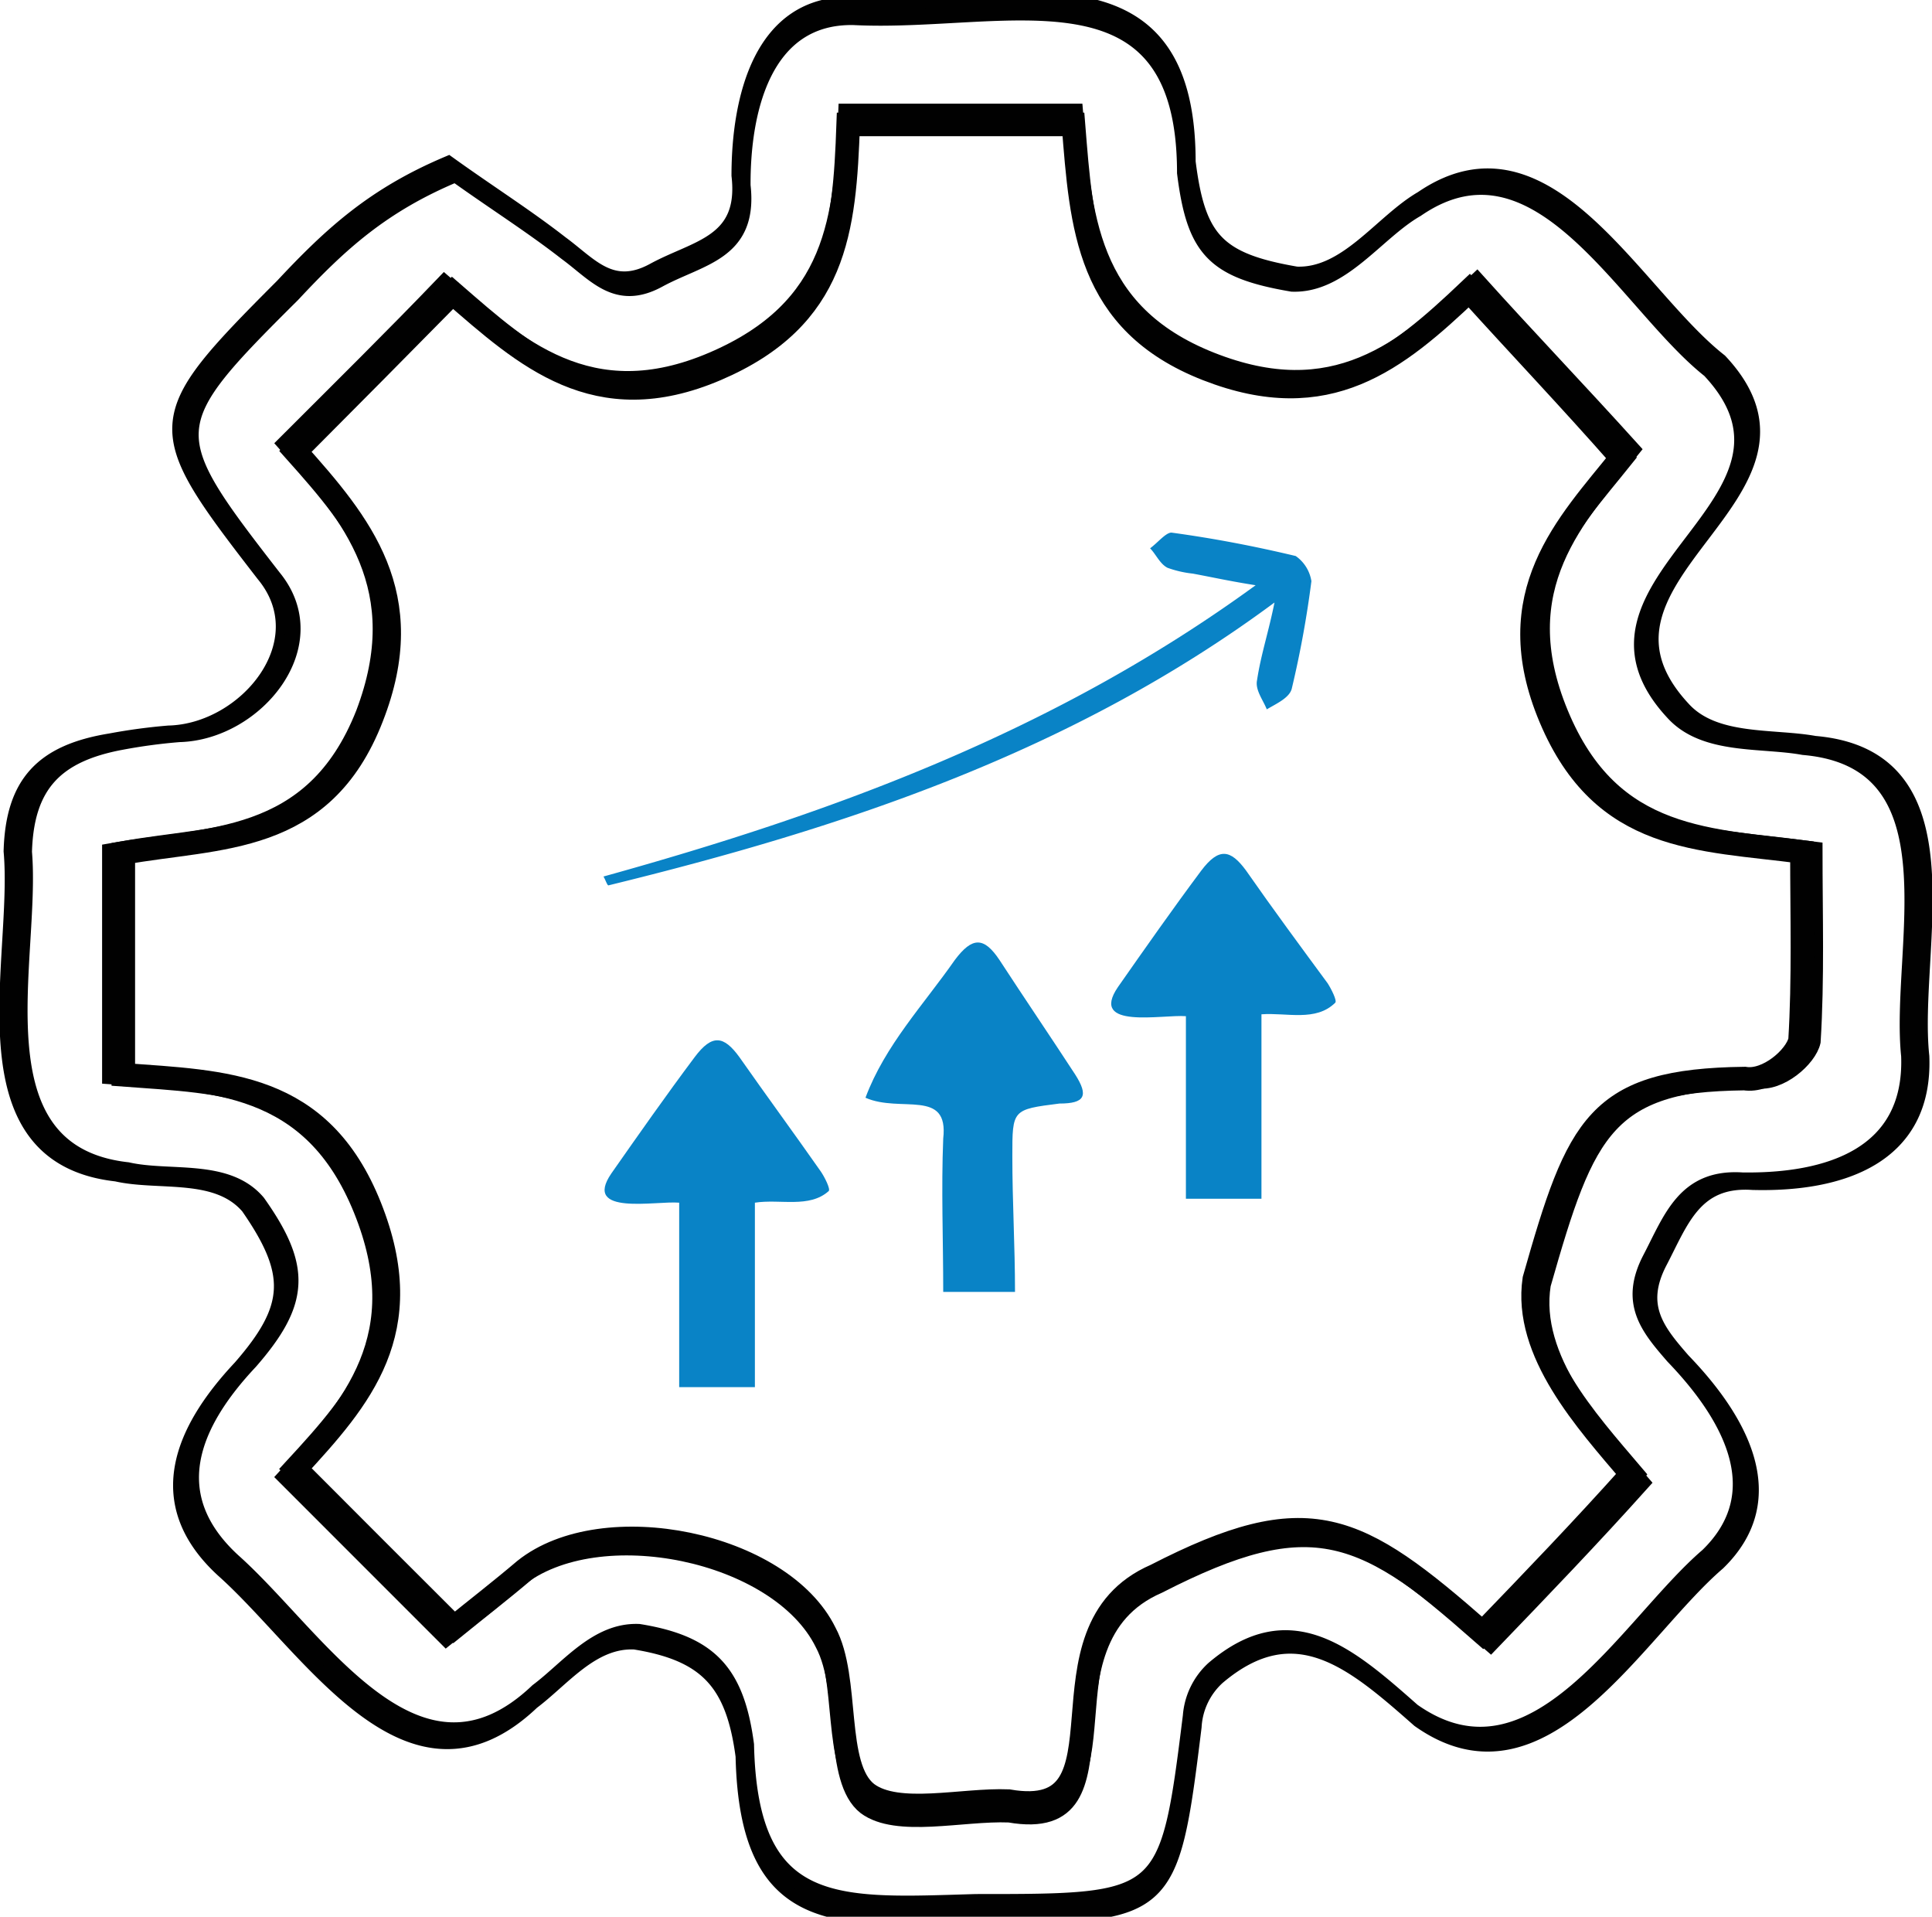
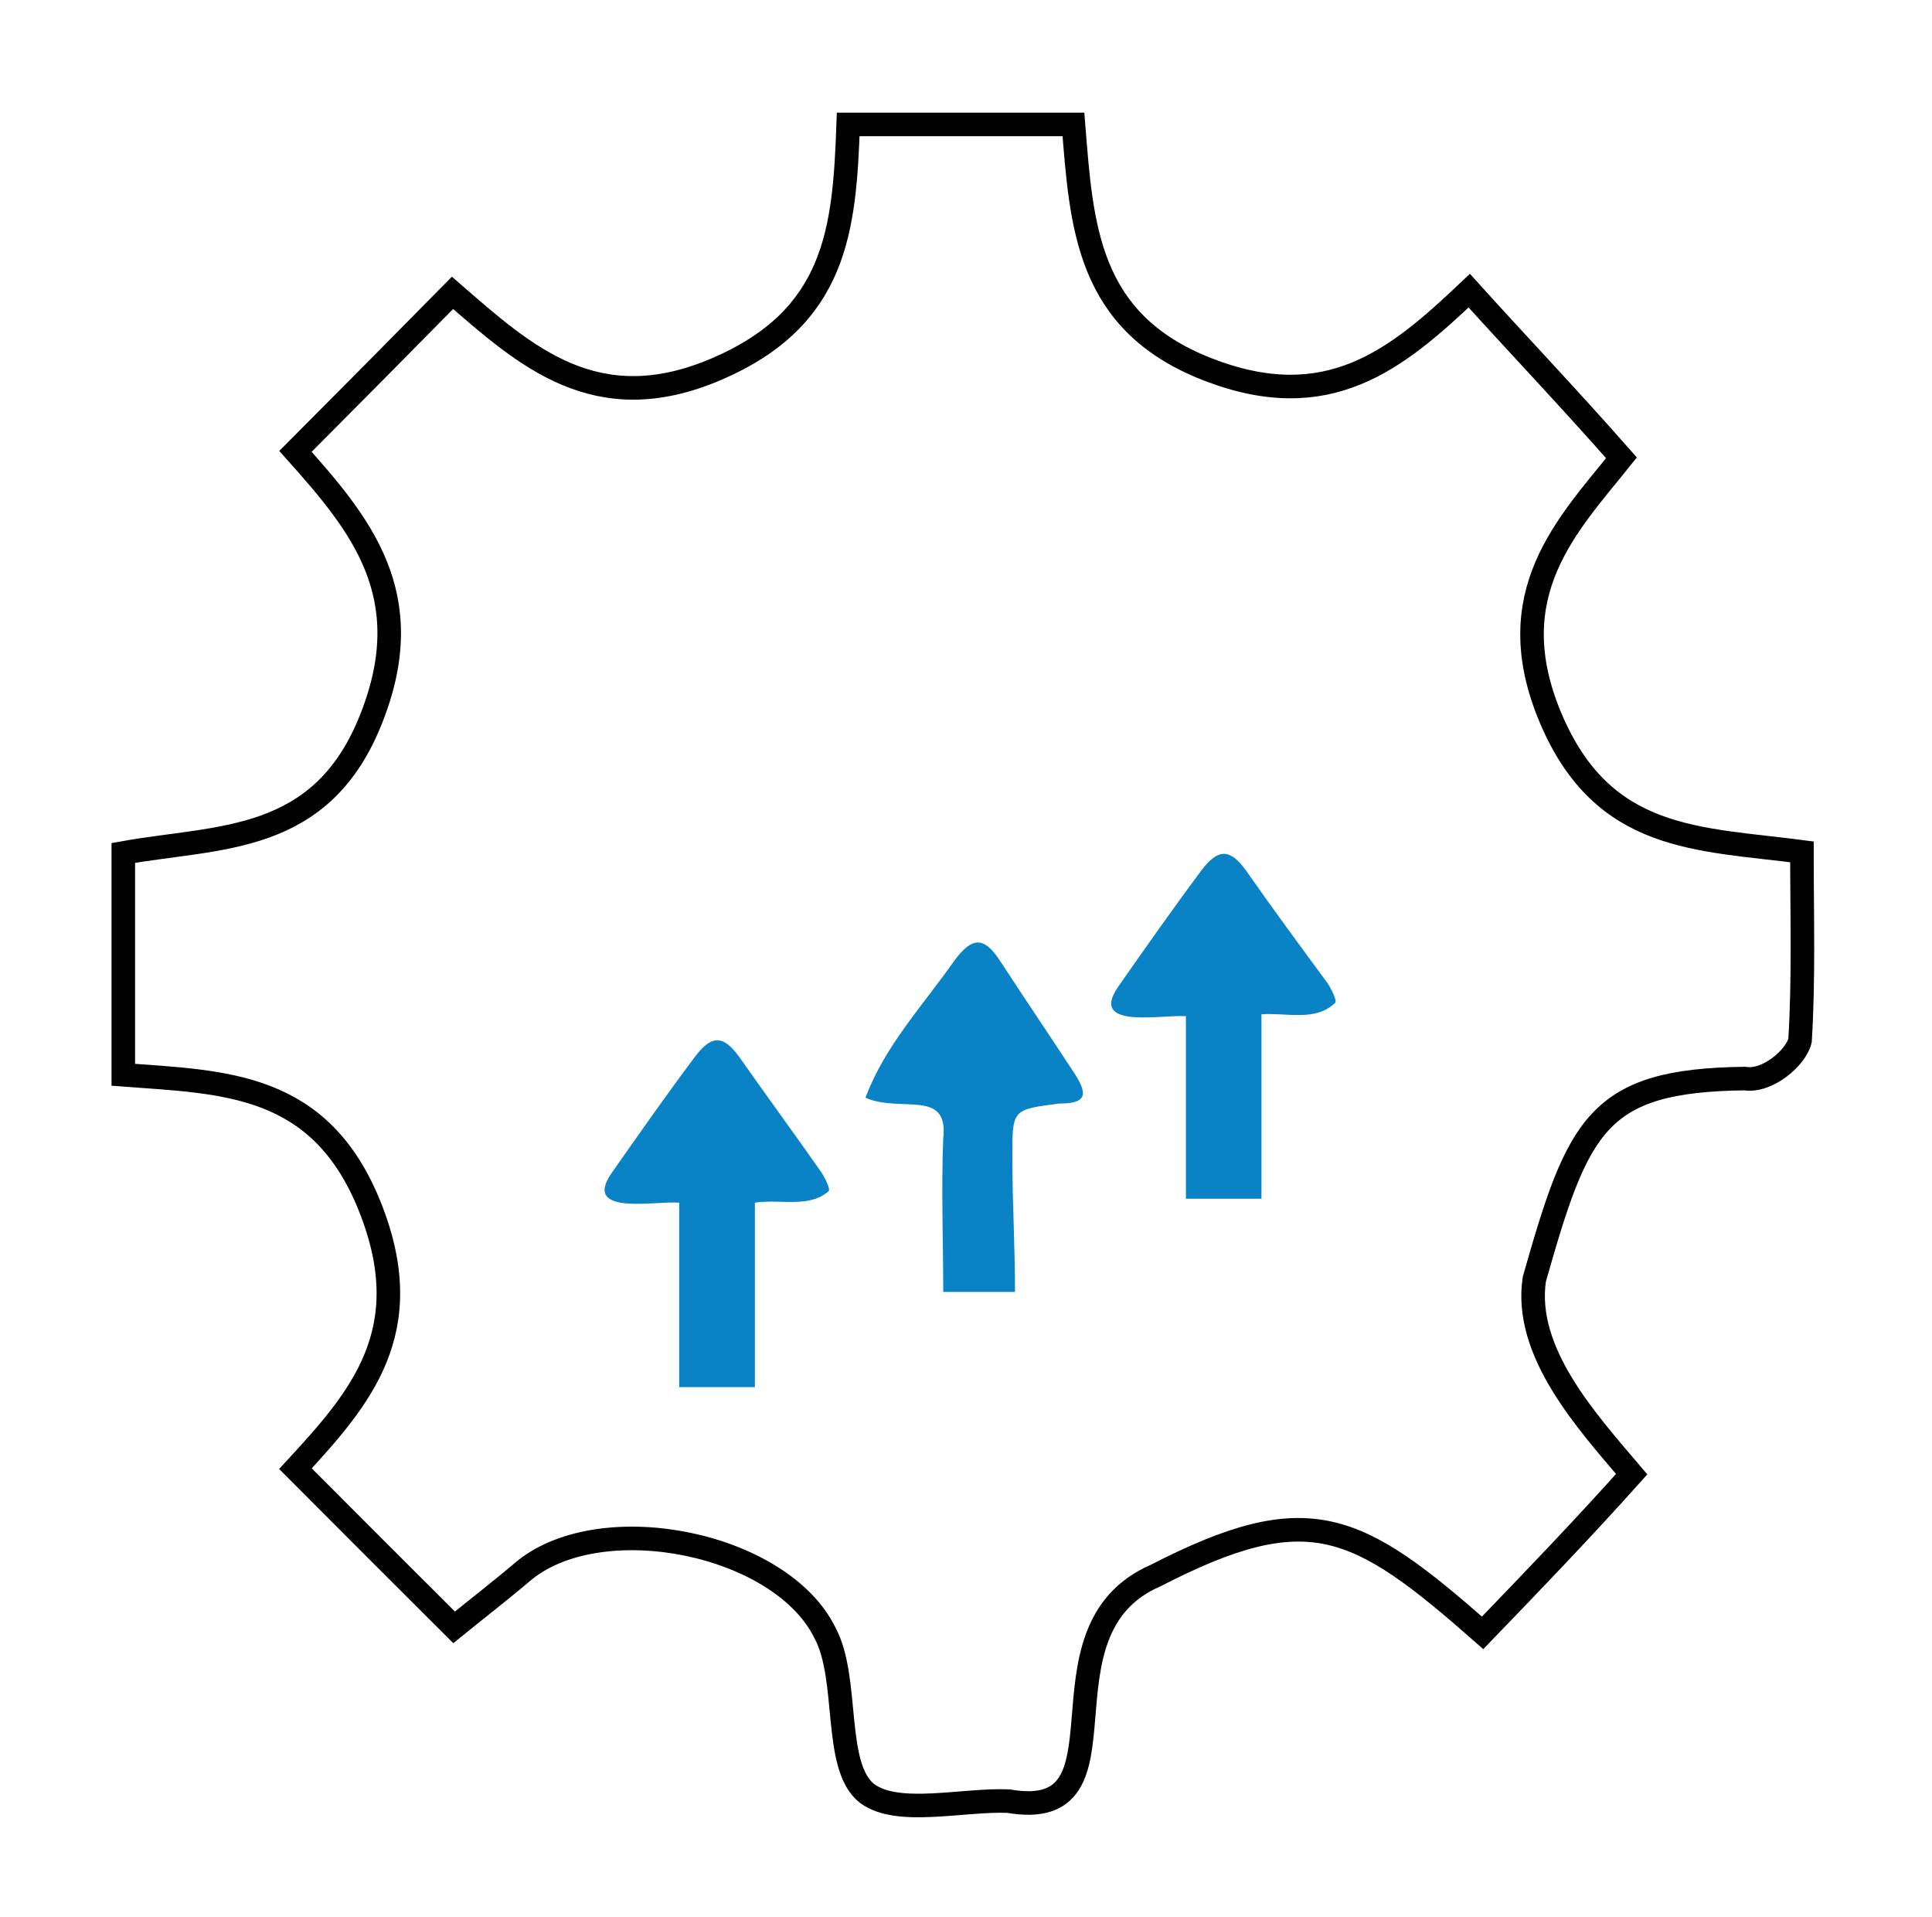
<svg xmlns="http://www.w3.org/2000/svg" id="Layer_1" data-name="Layer 1" viewBox="0 0 123 122">
  <defs>
    <style>.cls-1,.cls-2,.cls-4{fill:none;stroke:#010101;stroke-miterlimit:10;}.cls-2{stroke-width:1.5px;}.cls-3{fill:#0983c6;}.cls-4{stroke-width:0.99px;}</style>
  </defs>
-   <path class="cls-1" d="M18.15,28.23c4.21,4.69,8,9.27,5,17.17C19.88,53.68,13.21,53.07,7,54.18V68.51C13.58,69,19.76,69,23,77S22.36,89.4,18.15,94l10.26,10.26c1.36-1.11,3-2.35,4.57-3.71,5.07-4.08,16.56-1.73,19.41,4.08,1.6,3,.49,8.65,2.71,10.38,2,1.48,6.18.37,9.15.49,8.53,1.49,1.24-11,9.52-14.58,9.88-5.06,13-3.46,21.13,3.71,3.33-3.46,6.42-6.67,9.64-10.26-3-3.46-7.05-7.91-6.31-12.6,2.85-10,4.08-12.86,13.6-13,1.48.25,3.33-1.36,3.58-2.47.25-4,.12-8,.12-12.23-6.67-.87-12.85-.62-16.18-8.66s1.11-12.48,4.57-16.8c-3.46-3.83-6.67-7.17-9.89-10.75C89.34,22.3,84.89,26,77.1,22.91S69,13.65,68.45,7.1H53.87c-.25,6.79-.74,12.48-8.53,15.81S33,22.05,28.29,18C25,21.43,21.74,24.64,18.15,28.23Z" />
  <path class="cls-2" d="M18.81,28.73c4.13,4.62,7.91,9.13,4.86,16.92-3.16,8.15-9.73,7.54-15.82,8.64V68.41c6.45.48,12.54.48,15.7,8.4S22.94,89,18.81,93.48c3.52,3.53,6.81,6.82,10.1,10.1,1.34-1.09,2.92-2.31,4.5-3.65,5-4,16.31-1.7,19.11,4,1.58,2.92.49,8.52,2.68,10.22,1.95,1.46,6.08.37,9,.49,8.4,1.46,1.22-10.83,9.38-14.36,9.73-5,12.78-3.41,20.81,3.65,3.29-3.41,6.33-6.57,9.49-10.1C101,90.44,97,86.06,97.68,81.43c2.8-9.86,4-12.66,13.39-12.78,1.46.24,3.28-1.34,3.53-2.43.24-3.9.12-7.91.12-12-6.58-.86-12.66-.61-16-8.52s1.1-12.3,4.51-16.56C99.87,25.32,96.7,22,93.54,18.5c-4.63,4.39-9,8-16.68,5s-8-9.12-8.52-15.58H54c-.24,6.7-.73,12.3-8.4,15.58s-12.17-.85-16.79-4.86C25.5,22,22.33,25.2,18.81,28.73Z" />
  <path class="cls-3" d="M43.24,76.55c-1.48-.13-6.18.86-4.32-1.86,1.73-2.47,3.46-4.94,5.31-7.41,1.11-1.48,1.85-1.36,2.84,0,1.73,2.47,3.46,4.82,5.19,7.29.25.37.62,1.11.5,1.24-1.24,1.11-3.09.49-4.7.74V88.29H43.24Z" />
  <path class="cls-3" d="M75.5,64.68c-1.49-.12-6.18.87-4.33-1.85,1.73-2.47,3.46-4.94,5.31-7.42,1.12-1.48,1.86-1.35,2.85,0,1.73,2.48,3.46,4.82,5.19,7.17.24.37.61,1.11.49,1.24-1.24,1.23-3.09.62-4.7.74V76.3H75.5Z" />
  <path class="cls-3" d="M64.62,82.23H60.05c0-3.34-.13-6.55,0-9.76.37-3.21-2.72-1.61-4.95-2.6,1.24-3.33,3.71-5.93,5.69-8.77,1.11-1.48,1.85-1.48,2.84,0,1.61,2.47,3.21,4.82,4.82,7.29.87,1.36.62,1.85-1,1.85-3,.38-3,.38-3,3.34S64.62,79.27,64.62,82.23Z" />
-   <path class="cls-3" d="M38.42,55.79c14.71-4.08,28.8-9.27,41.52-18.54-1.6-.25-2.71-.5-4-.74a6.8,6.8,0,0,1-1.61-.37c-.49-.25-.74-.87-1.11-1.24.5-.37,1-1,1.36-1,2.72.37,5.31.87,7.91,1.49a2.41,2.41,0,0,1,1,1.6,64.8,64.8,0,0,1-1.24,6.8c-.12.62-1,1-1.6,1.36-.25-.62-.75-1.24-.62-1.86.24-1.6.74-3.09,1.11-4.94-12.85,9.52-27.43,14.34-42.39,18C38.67,56.4,38.55,56,38.42,55.79Z" />
-   <path class="cls-1" d="M28.54,10.43c2.59,1.86,4.94,3.34,7.16,5.07,1.86,1.36,3.22,3.21,5.93,1.73s5.94-1.73,5.44-6.06c0-4.82,1.36-11,7.17-10.87,9.76.49,21.38-4,21.38,10,.62,4.94,1.85,6.3,6.92,7.17,3.21.12,5.44-3.34,8-4.82C98.48,7.22,104,18.71,109.48,23c8,8.52-10.26,13.59-2.35,22.12,2,2.22,5.69,1.73,8.4,2.22,10.14.87,6.06,13,6.8,19.9.25,6.42-5.19,8.15-10.75,8-3.71-.25-4.57,2.47-5.93,5.07-1.48,2.84-.13,4.45,1.48,6.3,3.46,3.58,6.55,8.65,2.23,12.85-5.19,4.45-11.13,15.57-19,10-4.2-3.7-7.9-6.92-12.85-2.72A4.61,4.61,0,0,0,76,109.91c-1.48,12-1.61,12-13.84,12-8.9.25-14.58.87-14.83-10.13-.62-4.7-2.35-6.55-6.92-7.29-2.72-.13-4.57,2.34-6.55,3.83-7.79,7.41-14.09-3.46-19.65-8.41-4.57-4.2-2.72-8.77,1.11-12.85,3.34-3.83,3.46-6,.5-10.26-2-2.34-5.69-1.48-8.41-2.1C-2.61,73.58,1.35,61.1.73,54.18c.12-4.33,2-6.3,6.3-7a36.28,36.28,0,0,1,3.71-.5c4.94-.12,9.64-5.81,6.06-10.13C9.5,27.12,9.5,26.74,18,18.22,21.12,14.88,23.84,12.41,28.54,10.43Z" />
-   <path class="cls-4" d="M29,11.1c2.56,1.83,4.88,3.29,7.07,5,1.83,1.34,3.18,3.17,5.86,1.71s5.85-1.71,5.36-6C47.26,7.08,48.6,1,54.34,1.1,64,1.59,75.43-2.8,75.43,11c.61,4.88,1.83,6.22,6.83,7.07,3.17.12,5.37-3.29,7.93-4.75,7.8-5.37,13.29,6,18.65,10.24C116.77,32,98.72,37,106.53,45.37c2,2.19,5.61,1.7,8.29,2.19,10,.86,6,12.81,6.71,19.64.24,6.34-5.13,8-10.61,7.92-3.66-.24-4.52,2.44-5.86,5-1.46,2.81-.12,4.39,1.47,6.22,3.41,3.54,6.46,8.54,2.19,12.68-5.12,4.39-11,15.37-18.78,9.88-4.14-3.66-7.8-6.83-12.68-2.68a4.54,4.54,0,0,0-1.46,3c-1.47,11.83-1.59,11.83-13.66,11.83-8.78.25-14.39.86-14.63-10-.61-4.63-2.32-6.46-6.83-7.19-2.68-.12-4.51,2.32-6.46,3.78-7.69,7.32-13.91-3.41-19.39-8.29-4.51-4.15-2.69-8.66,1.09-12.68,3.3-3.78,3.42-6,.49-10.13-1.95-2.31-5.61-1.46-8.29-2.07-9.88-1.1-6-13.41-6.58-20.24.12-4.27,2-6.22,6.21-7a35.3,35.3,0,0,1,3.66-.49c4.88-.12,9.51-5.73,6-10-7.2-9.27-7.2-9.63,1.22-18C21.66,15.49,24.34,13.05,29,11.1Z" />
</svg>